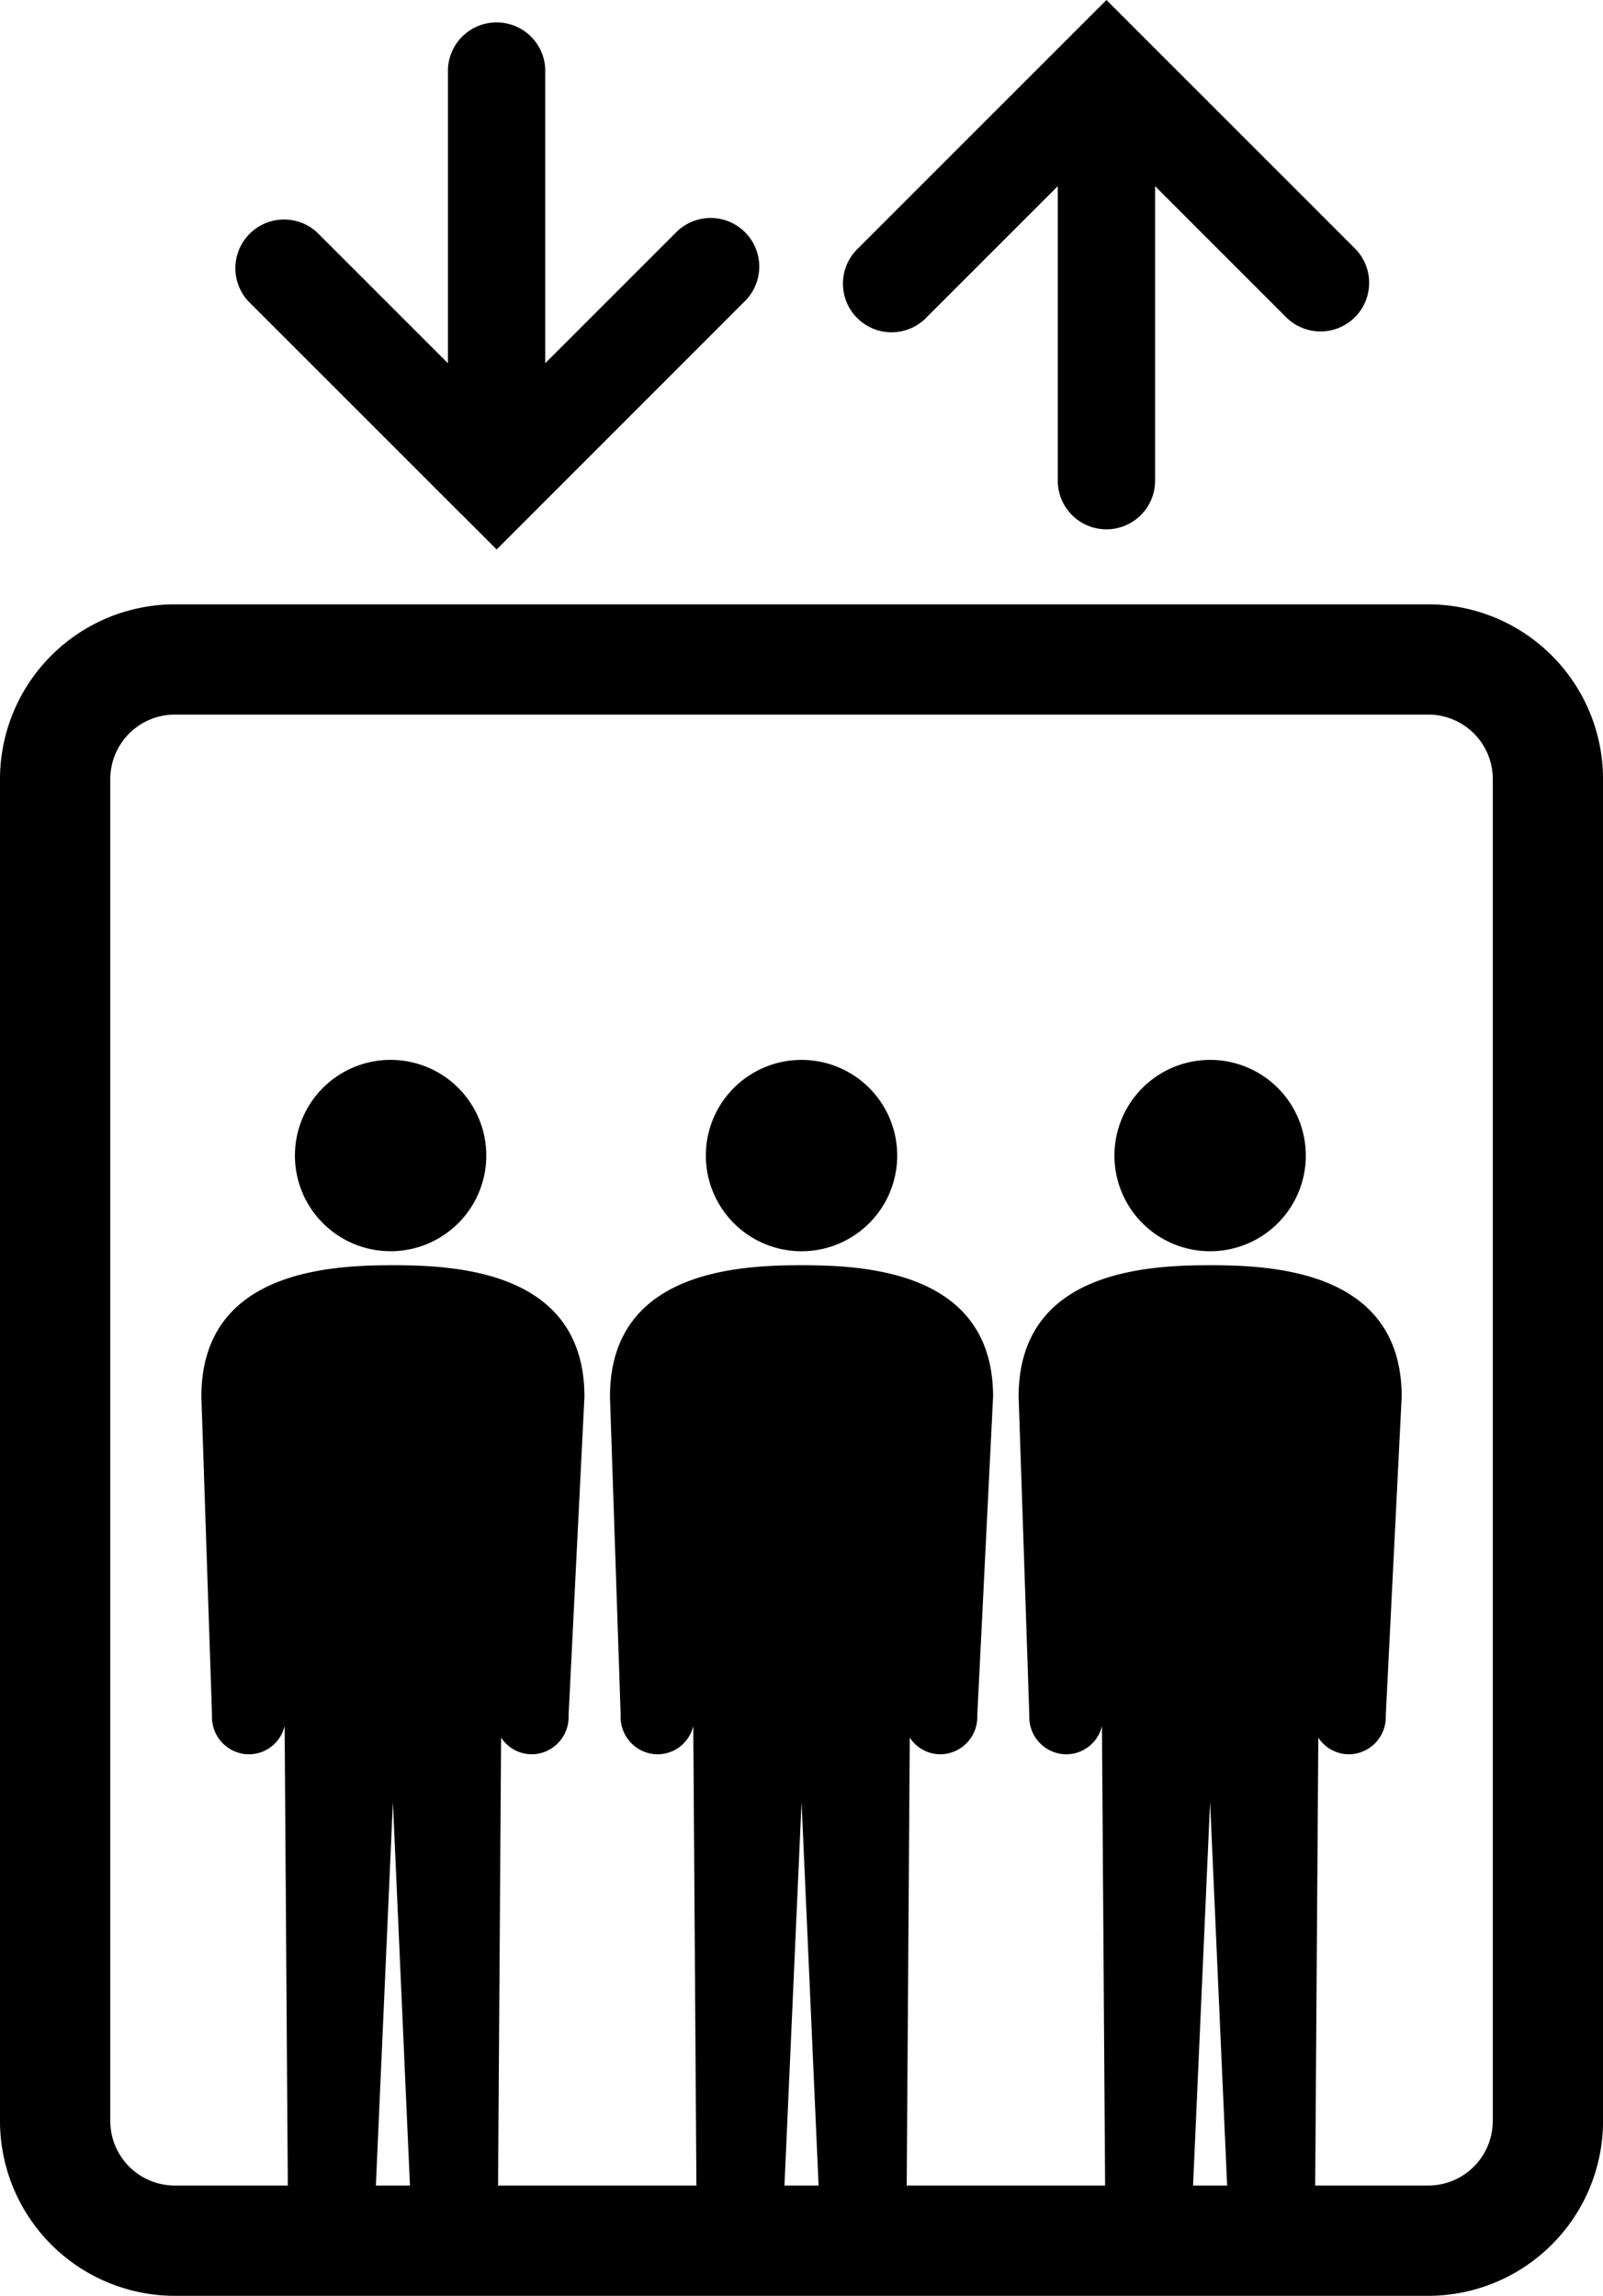
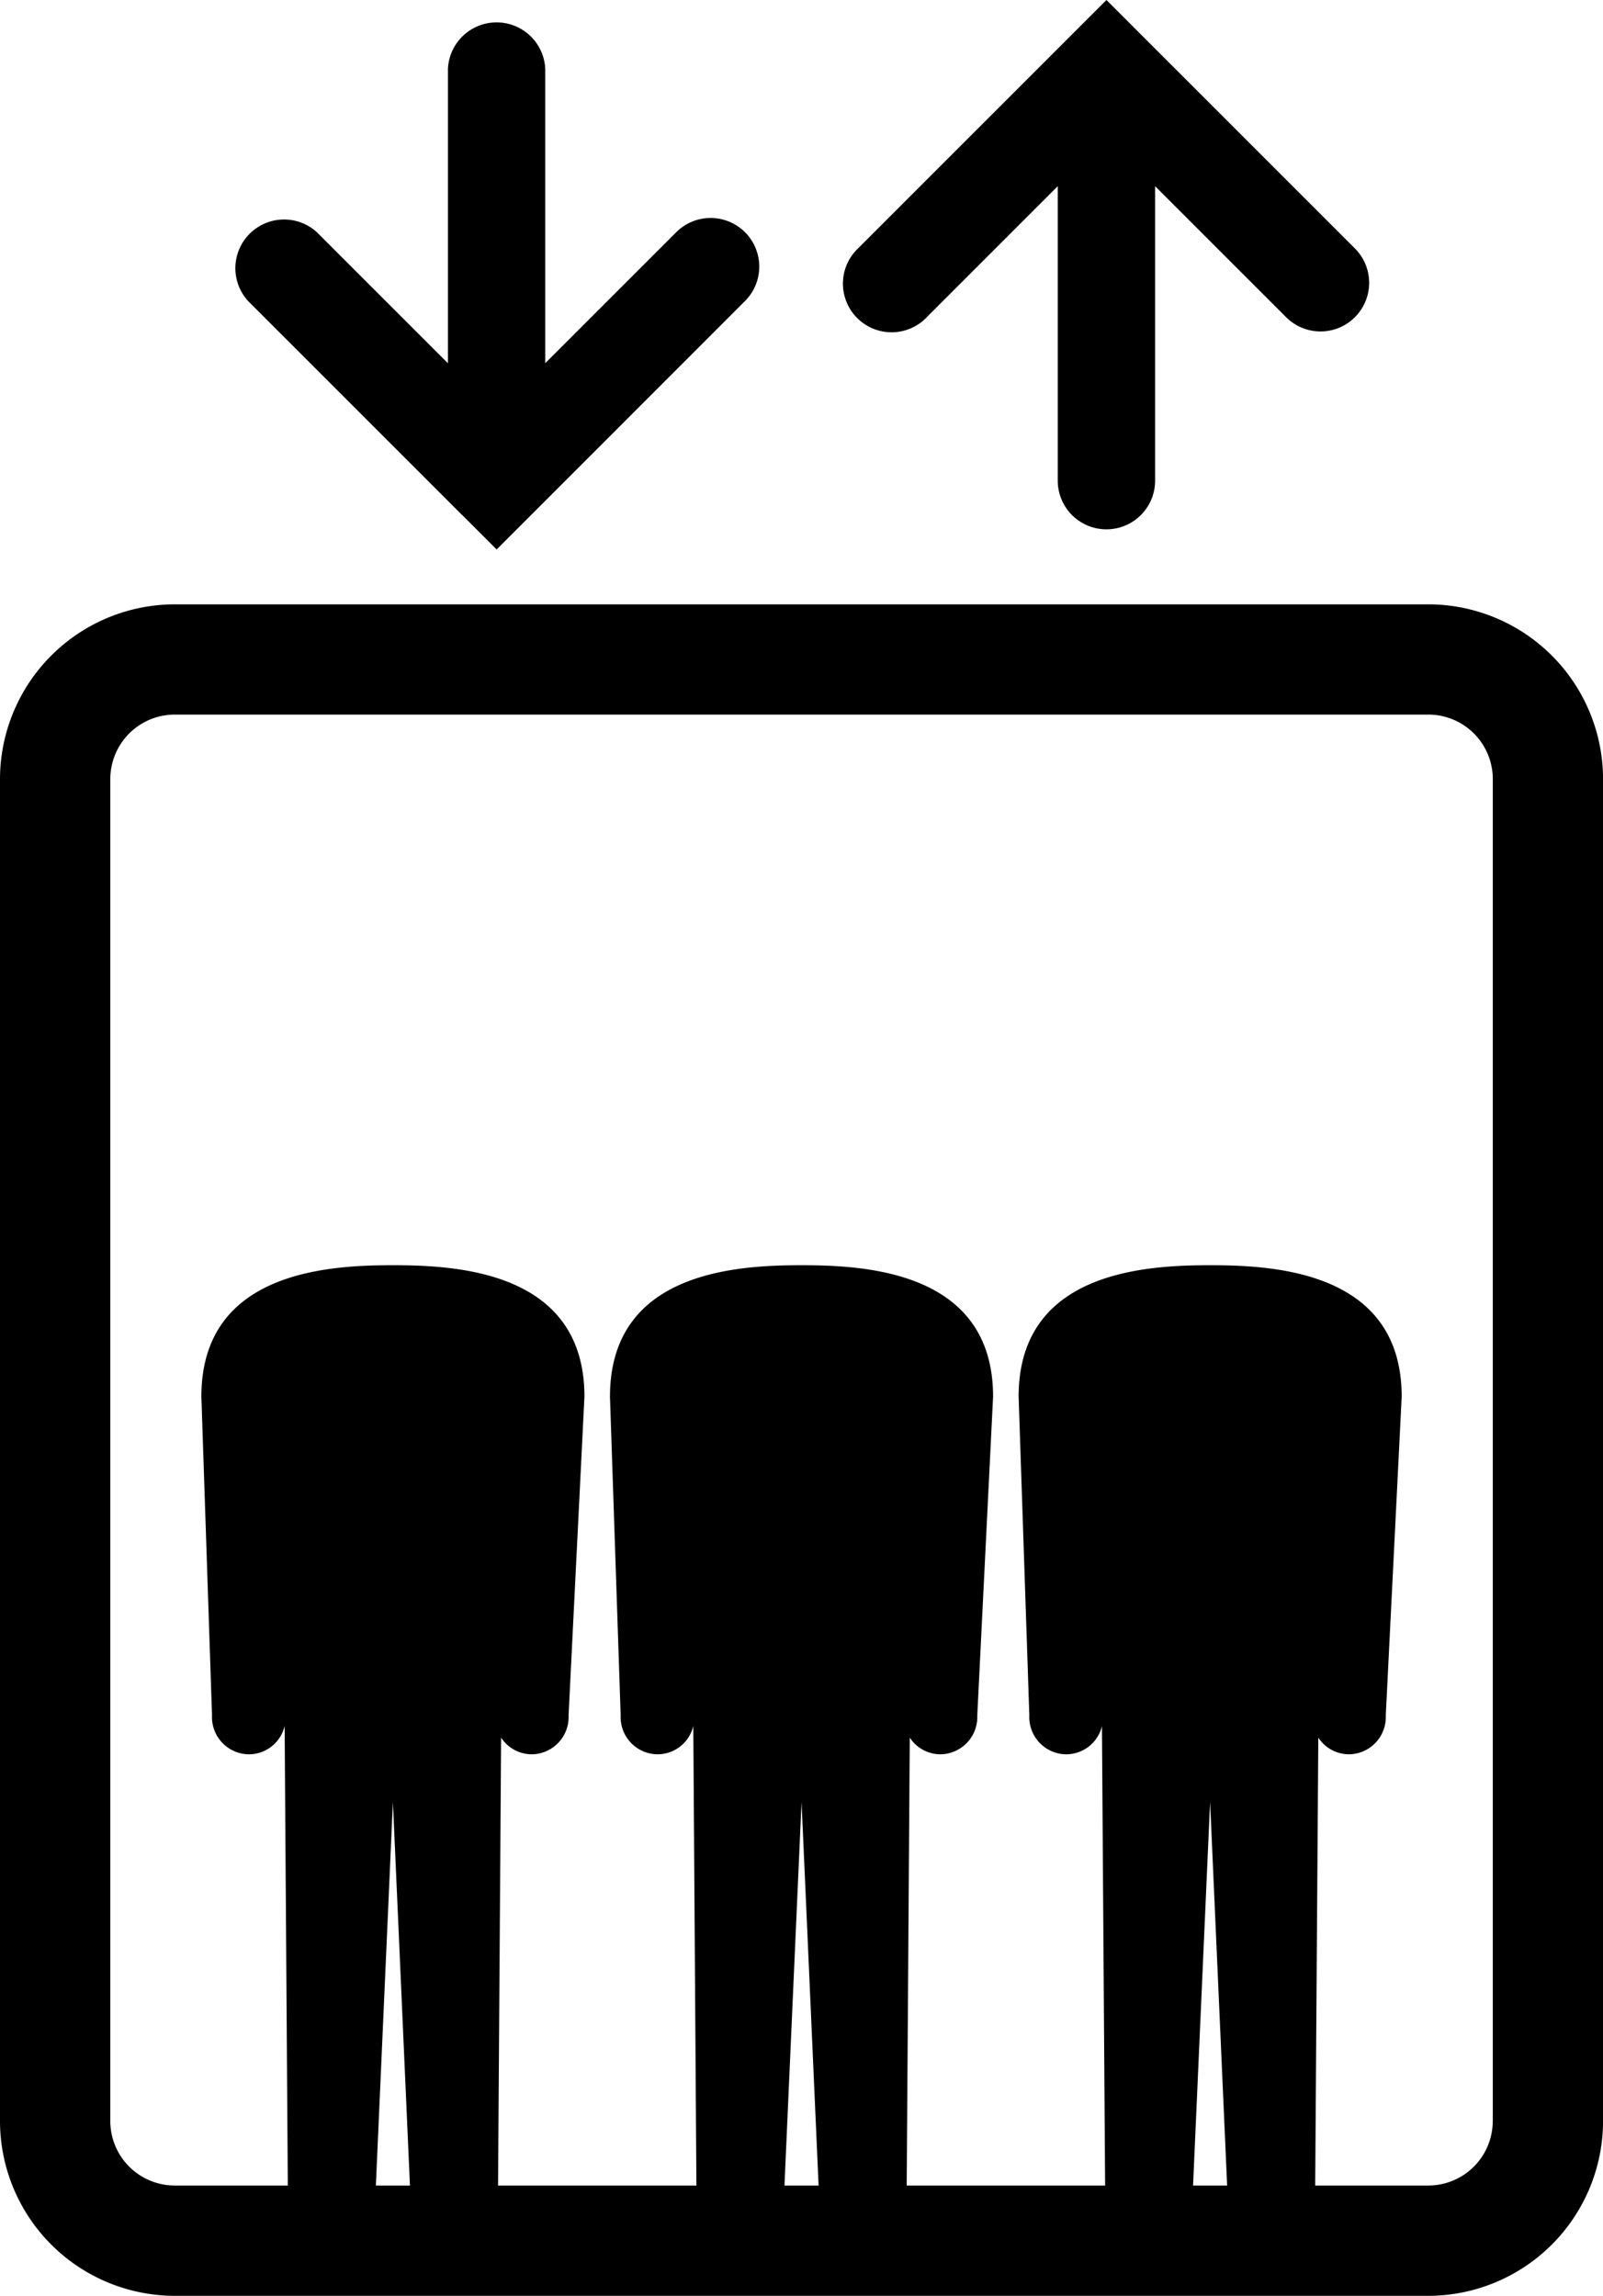
<svg xmlns="http://www.w3.org/2000/svg" width="29.82" height="42.711">
  <g data-name="text">
-     <path d="M7.309 19.718a1.78 1.78 0 1 0-.001 3.559 1.78 1.78 0 0 0 .001-3.559ZM14.911 19.718a1.78 1.78 0 1 0-.001 3.56 1.78 1.78 0 0 0 .001-3.56ZM22.512 19.718a1.78 1.78 0 1 0-.001 3.56 1.78 1.78 0 0 0 .001-3.56Z" />
    <path d="M26.57 11.243H3.251A3.255 3.255 0 0 0 0 14.493V39.46a3.255 3.255 0 0 0 3.251 3.251h23.32a3.254 3.254 0 0 0 3.25-3.251V14.493a3.254 3.254 0 0 0-3.25-3.25ZM6.992 40.659l.317-7.137.317 7.137h-.634Zm7.601 0 .318-7.137.317 7.137h-.635Zm7.601 0 .317-7.137.317 7.137h-.635Zm5.575-1.199a1.2 1.2 0 0 1-1.199 1.199h-2.104l.058-8.333a.682.682 0 0 0 .596.31.693.693 0 0 0 .659-.725l.296-5.927c0-2.331-2.362-2.446-3.563-2.446s-3.563.115-3.563 2.446l.199 5.927a.693.693 0 0 0 .659.725.684.684 0 0 0 .692-.525l.059 8.548h-3.691l.057-8.333a.683.683 0 0 0 .596.31.695.695 0 0 0 .66-.725l.294-5.927c0-2.331-2.362-2.446-3.563-2.446s-3.564.115-3.564 2.446l.199 5.927a.693.693 0 0 0 .66.725.683.683 0 0 0 .691-.527l.058 8.55h-3.69l.057-8.333a.683.683 0 0 0 .596.31.693.693 0 0 0 .659-.725l.295-5.927c0-2.331-2.361-2.446-3.563-2.446s-3.563.115-3.563 2.446l.198 5.927a.693.693 0 0 0 .659.725.683.683 0 0 0 .692-.527l.059 8.55H3.251a1.2 1.2 0 0 1-1.199-1.199V14.493a1.2 1.2 0 0 1 1.199-1.199h23.32a1.2 1.2 0 0 1 1.199 1.199V39.46ZM17.24 5.901l2.437-2.437v5.478a.905.905 0 0 0 1.811 0V3.464l2.437 2.437a.903.903 0 1 0 1.28-1.279L21.223.64l-.64-.64-.64.64-3.982 3.982a.905.905 0 1 0 1.28 1.279ZM8.599 9.582l.64.64.64-.64 3.98-3.982a.904.904 0 1 0-1.279-1.28l-2.437 2.437V1.28a.906.906 0 0 0-1.81 0v5.478L5.896 4.321a.906.906 0 0 0-1.28 1.28l3.982 3.982Z" />
  </g>
</svg>